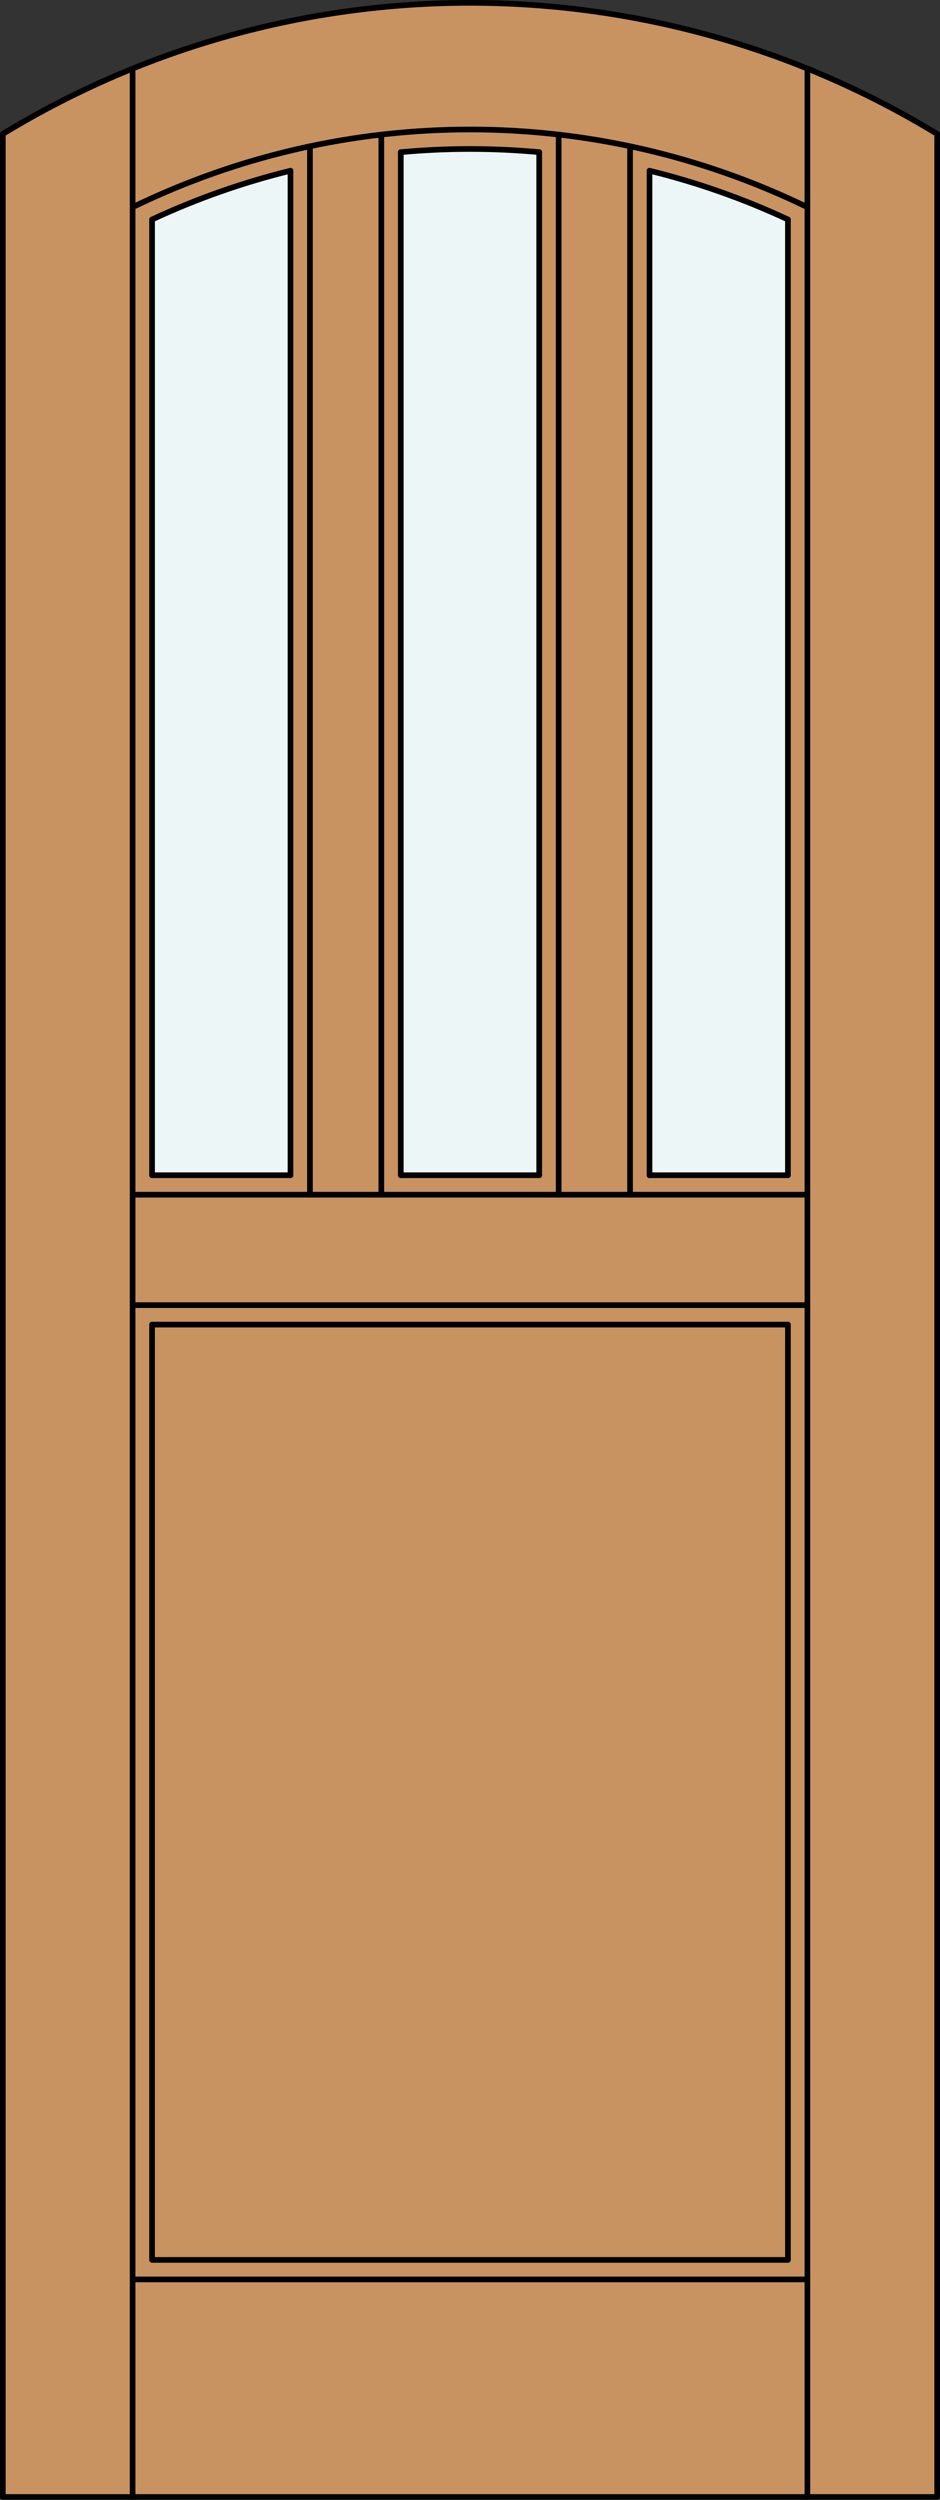
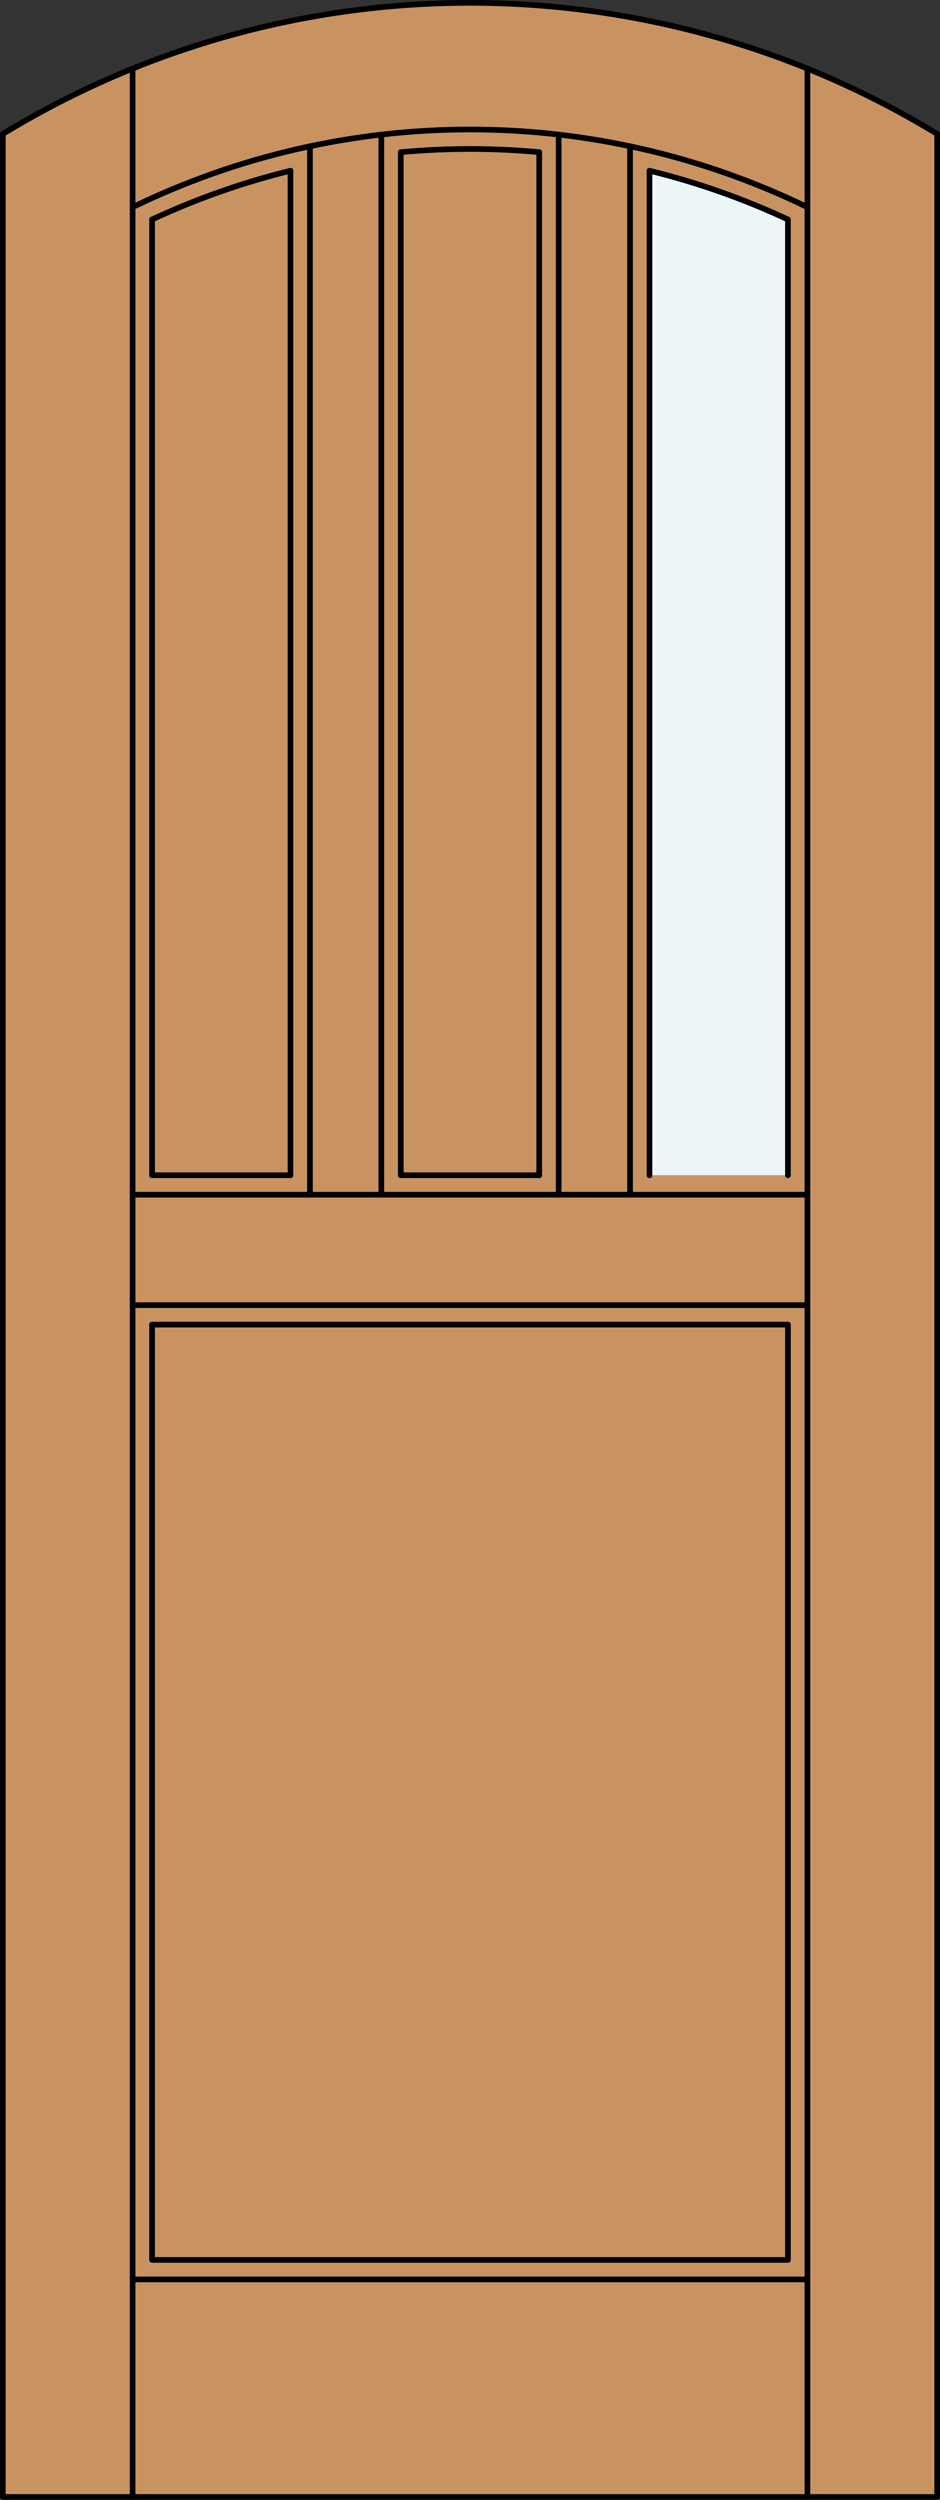
<svg xmlns="http://www.w3.org/2000/svg" version="1.1" x="0px" y="0px" width="83.012px" height="220.531px" viewBox="0 0 83.012 220.531" style="enable-background:new 0 0 83.012 220.531;" xml:space="preserve">
  <rect x="0" y="0" width="83.012" height="220.531" fill="#333333" stroke="none" />
  <style type="text/css">

	.st0{fill:#EDF6F6;}
	.st1{fill:#C89361;}
	.st2{fill:none;stroke:#000000;stroke-width:0.5;stroke-linecap:round;stroke-linejoin:round;}

</style>
  <g id="DOOR_FILL">
    <path class="st1" d="M0.25,11.816c25.342-15.422,57.17-15.422,82.512,0v208.465H0.25V11.816z" />
  </g>
  <g id="GLASS">
    <path class="st0" d="M69.583,103.676H57.359V15.061c4.205,1.032,8.299,2.474,12.224,4.303V103.676z" />
-     <path class="st0" d="M47.618,103.676H35.394V13.424c4.066-0.375,8.158-0.375,12.224,0V103.676z" />
-     <path class="st0" d="M25.653,103.676H13.429V19.363c3.925-1.829,8.019-3.271,12.224-4.303V103.676z" />
+     <path class="st0" d="M25.653,103.676H13.429V19.363V103.676z" />
  </g>
  <g id="_x31_">
    <polyline class="st2" points="0.25,11.816 0.25,220.281 82.762,220.281 82.762,11.816  " />
    <line class="st2" x1="11.71" y1="220.281" x2="11.71" y2="6.056" />
    <line class="st2" x1="71.302" y1="220.281" x2="71.302" y2="6.056" />
    <line class="st2" x1="69.583" y1="19.363" x2="69.583" y2="103.676" />
    <polyline class="st2" points="69.583,116.855 69.583,199.367 13.429,199.367 13.429,116.855  " />
    <line class="st2" x1="13.429" y1="103.676" x2="13.429" y2="19.363" />
    <path class="st2" d="M82.762,11.816C57.42-3.605,25.592-3.605,0.25,11.816" />
    <path class="st2" d="M71.302,18.277c-18.813-9.139-40.779-9.139-59.592,0" />
    <path class="st2" d="M69.583,19.363c-3.925-1.829-8.019-3.271-12.224-4.303" />
    <path class="st2" d="M47.618,13.424c-4.066-0.375-8.158-0.375-12.224,0" />
    <path class="st2" d="M25.653,15.061c-4.205,1.032-8.299,2.474-12.224,4.303" />
    <line class="st2" x1="71.302" y1="201.086" x2="11.71" y2="201.086" />
    <line class="st2" x1="11.71" y1="105.396" x2="71.302" y2="105.396" />
    <line class="st2" x1="13.429" y1="103.676" x2="25.653" y2="103.676" />
    <line class="st2" x1="35.394" y1="13.424" x2="35.394" y2="103.676" />
-     <line class="st2" x1="69.583" y1="103.676" x2="57.359" y2="103.676" />
    <line class="st2" x1="55.64" y1="105.396" x2="55.64" y2="12.904" />
    <line class="st2" x1="11.71" y1="115.136" x2="71.302" y2="115.136" />
    <line class="st2" x1="25.653" y1="103.676" x2="25.653" y2="15.061" />
    <line class="st2" x1="47.618" y1="103.676" x2="47.618" y2="13.424" />
    <line class="st2" x1="49.337" y1="105.396" x2="49.337" y2="11.874" />
    <line class="st2" x1="57.359" y1="103.676" x2="57.359" y2="15.061" />
    <line class="st2" x1="27.372" y1="105.396" x2="27.372" y2="12.904" />
    <line class="st2" x1="35.394" y1="103.676" x2="47.618" y2="103.676" />
    <line class="st2" x1="13.429" y1="116.855" x2="69.583" y2="116.855" />
    <line class="st2" x1="33.675" y1="11.874" x2="33.675" y2="105.396" />
  </g>
  <g id="_x30_">
</g>
  <g id="Layer_1">
</g>
</svg>